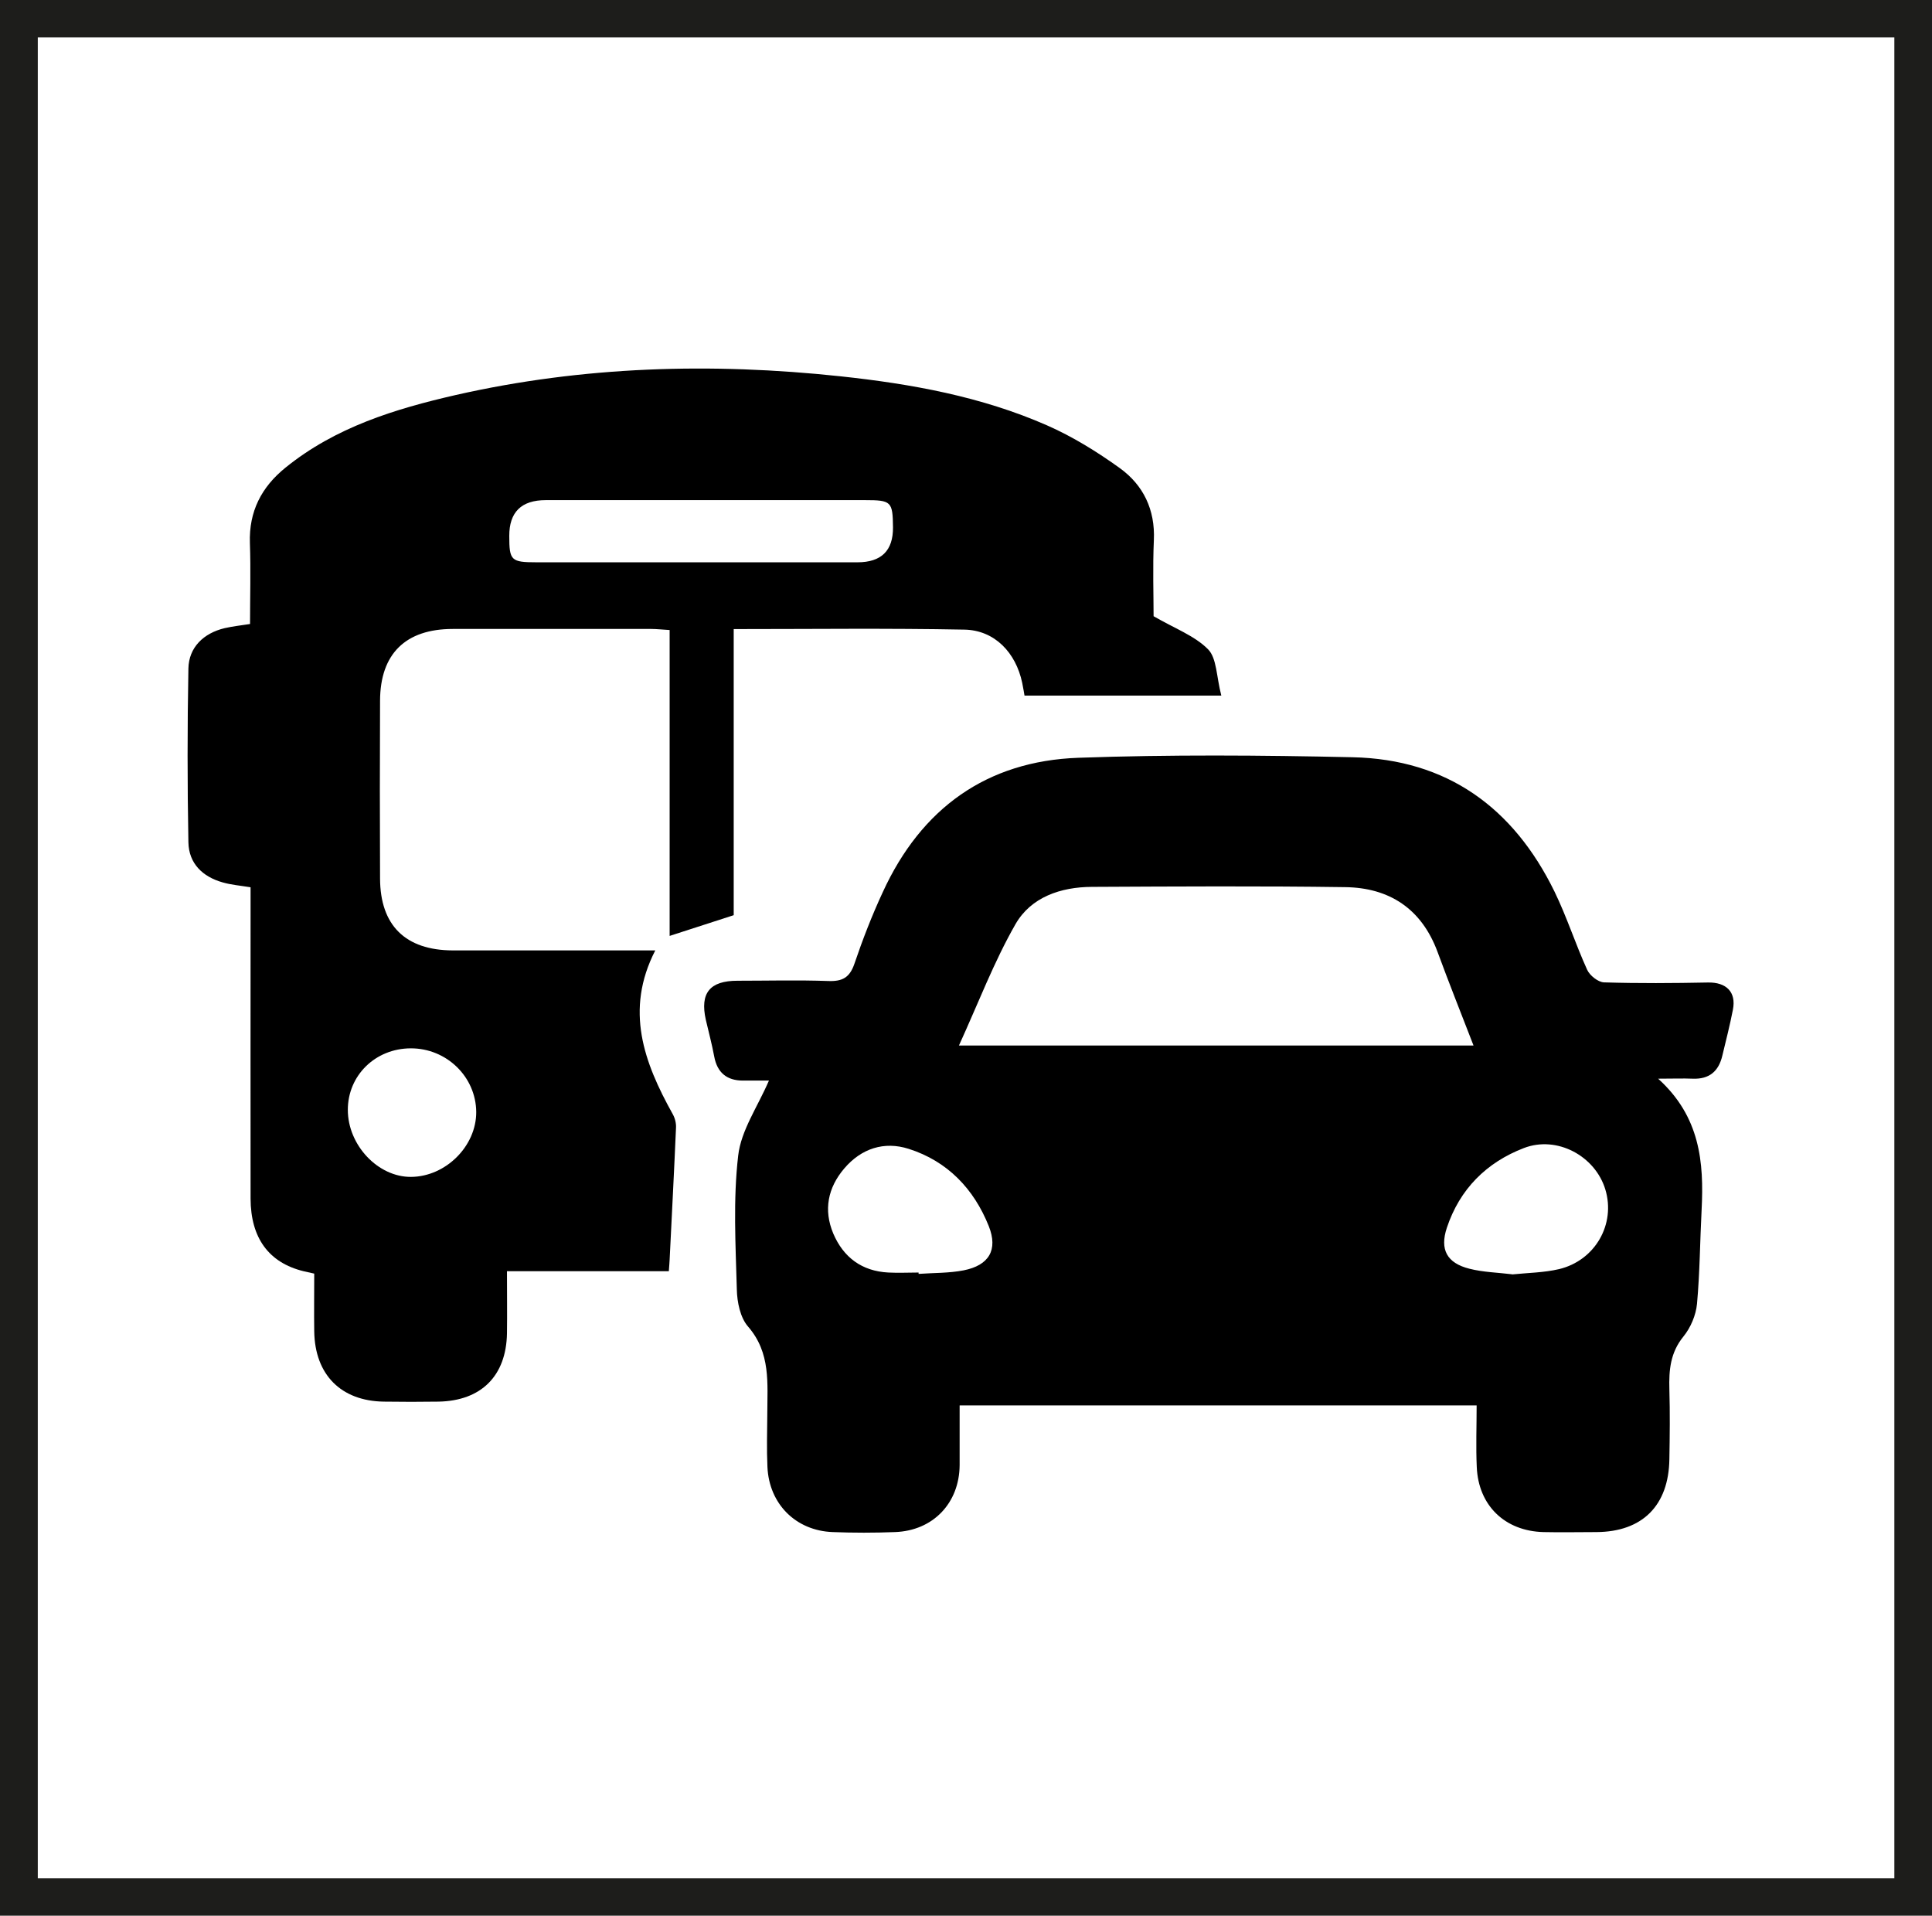
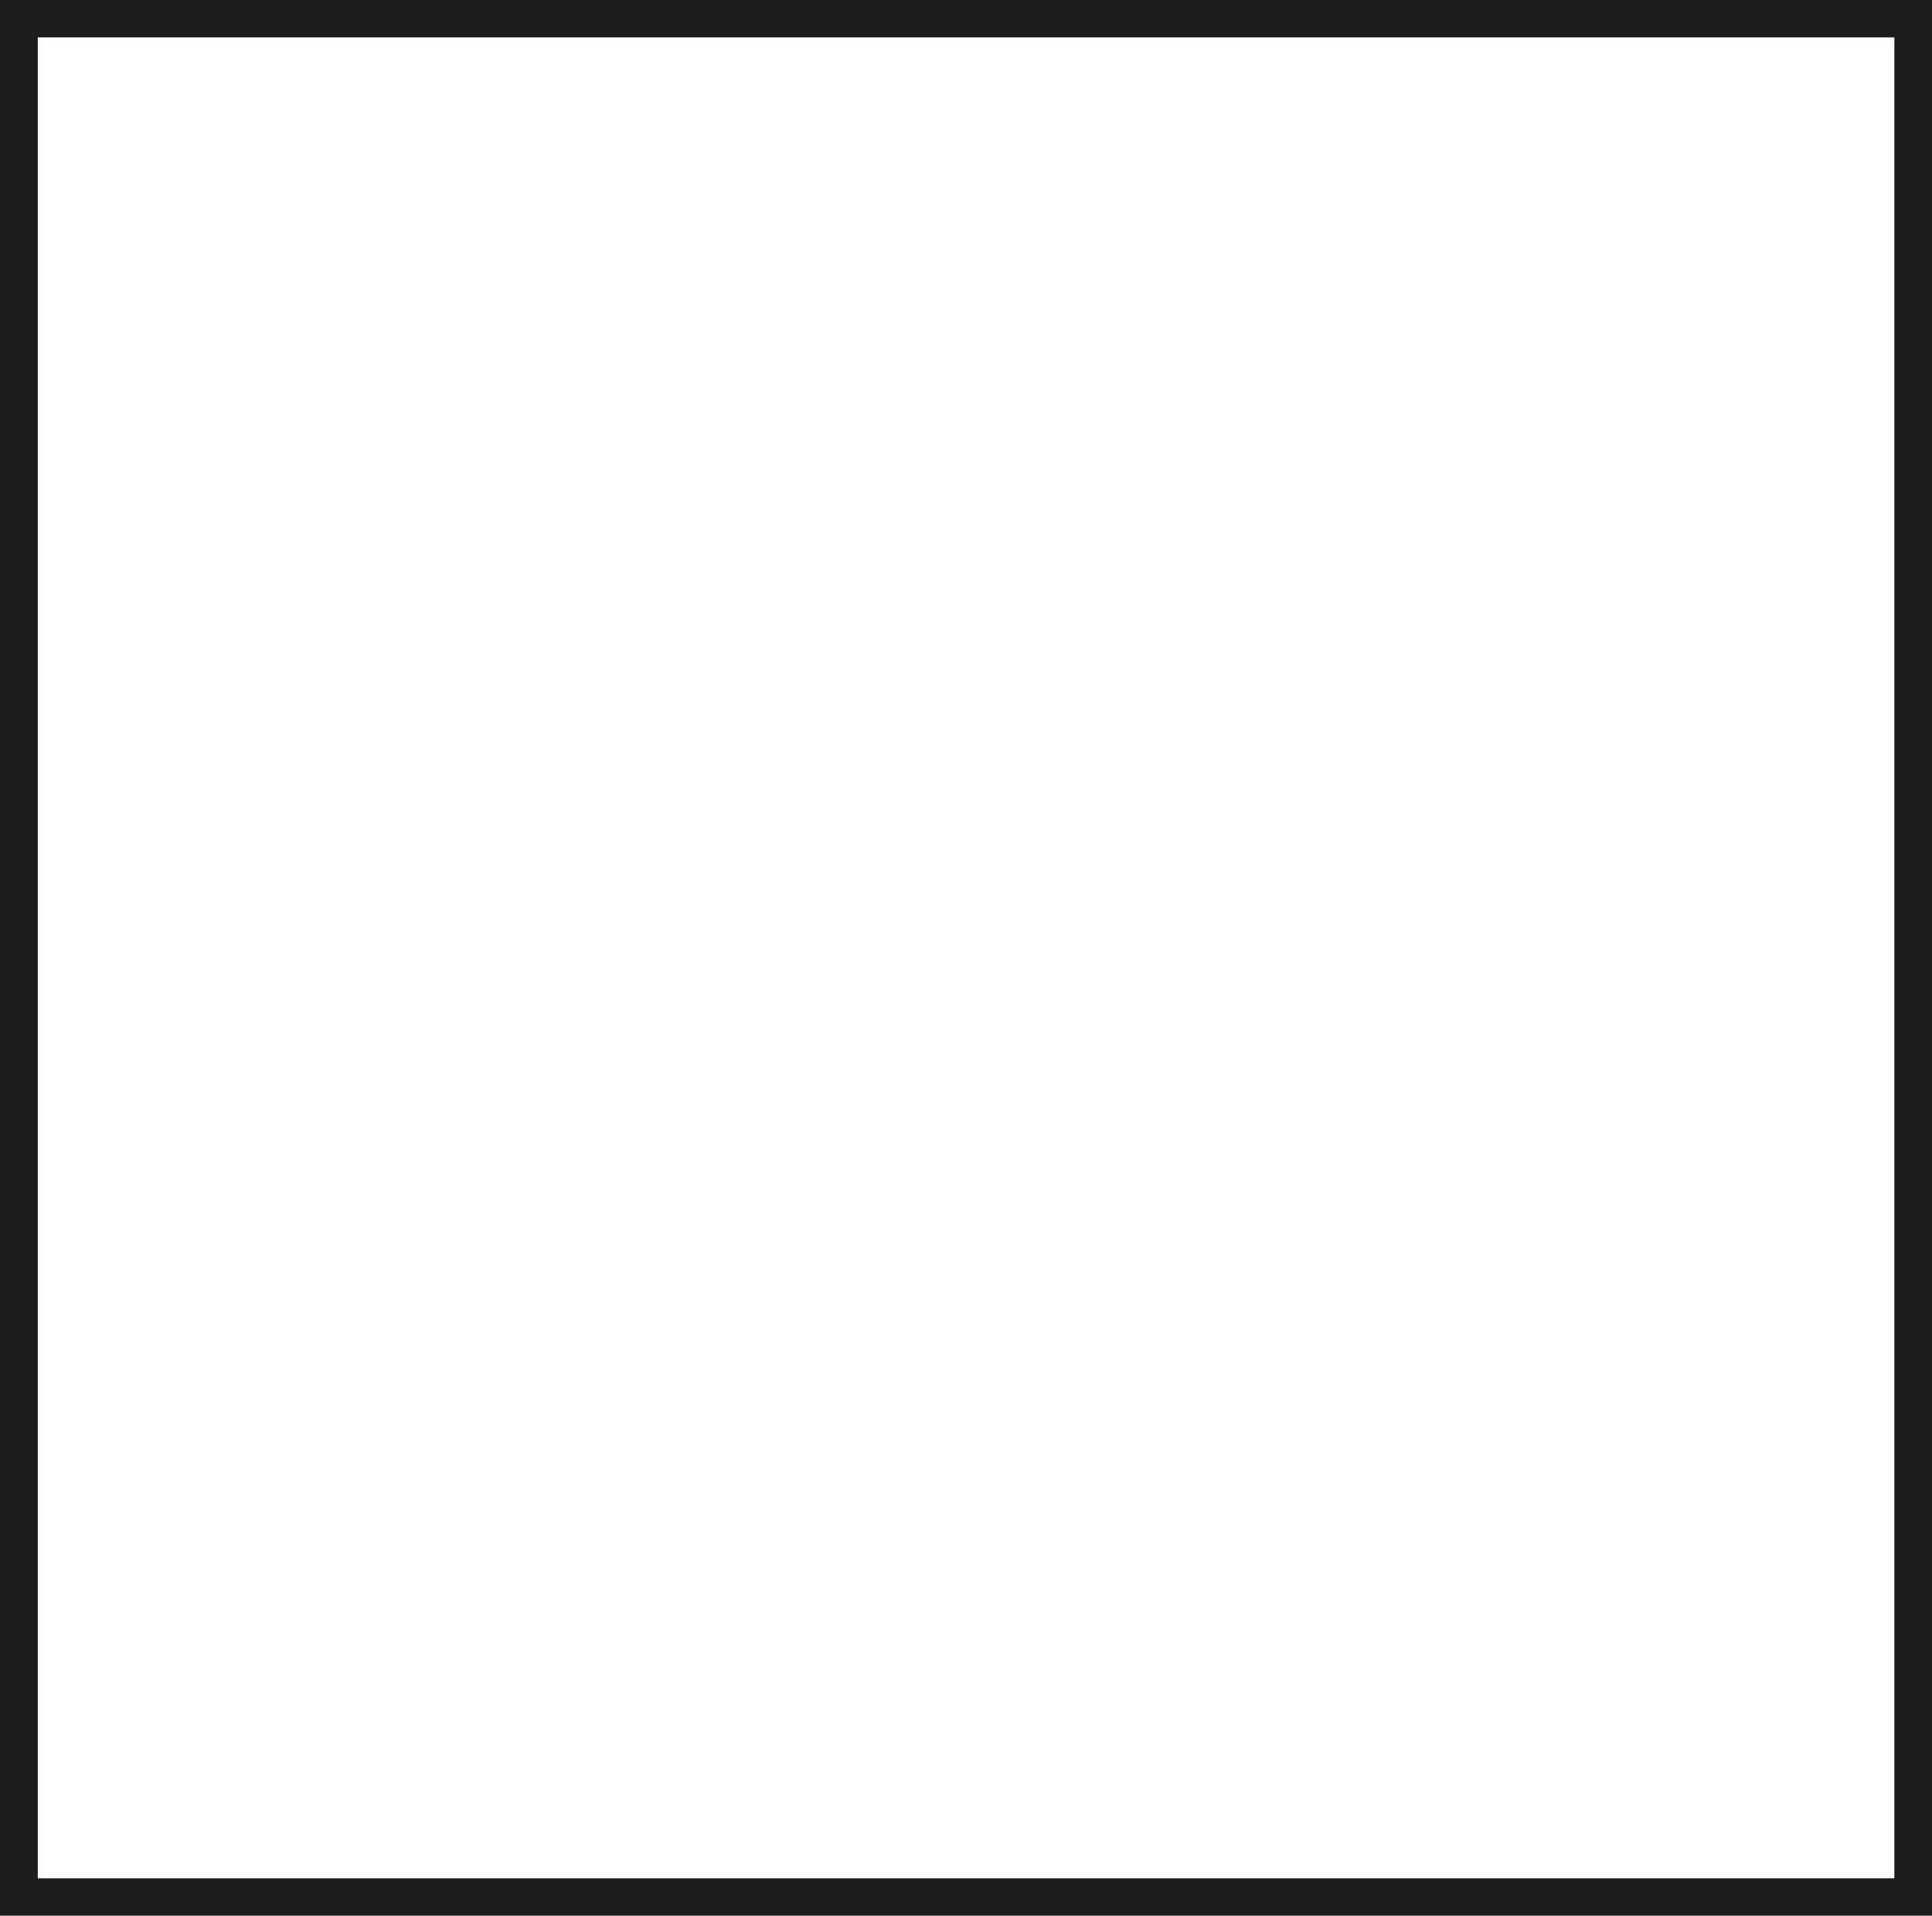
<svg xmlns="http://www.w3.org/2000/svg" id="Calque_1" viewBox="0 0 142.64 141.42">
  <defs>
    <style>.cls-1{fill:#000;}.cls-1,.cls-2{stroke-width:0px;}.cls-2{fill:#1d1d1b;}</style>
  </defs>
-   <path class="cls-2" d="M142.64,141.42H0V0h142.64v141.42ZM2.79,138.66h137.07V2.76H2.79v135.9Z" />
-   <path class="cls-1" d="M70.85,103.76c0,1.53,0,2.96,0,4.4-.02,2.8-1.96,4.84-4.77,4.94-1.53.06-3.07.06-4.6,0-2.73-.1-4.7-2.08-4.82-4.81-.06-1.3-.02-2.6-.01-3.91,0-2.25.27-4.5-1.42-6.45-.58-.66-.81-1.81-.83-2.74-.09-3.29-.28-6.62.1-9.88.21-1.86,1.44-3.61,2.27-5.54-.43,0-1.17,0-1.92,0-1.19,0-1.9-.59-2.12-1.78-.17-.91-.41-1.81-.62-2.71-.44-1.97.29-2.88,2.34-2.88,2.23,0,4.47-.06,6.7.02,1.04.04,1.58-.25,1.93-1.27.61-1.8,1.3-3.58,2.1-5.3,2.83-6.17,7.66-9.67,14.44-9.91,6.74-.24,13.49-.19,20.23-.04,6.99.15,11.89,3.72,14.92,9.92.91,1.87,1.55,3.88,2.41,5.77.19.42.8.91,1.24.93,2.56.08,5.12.06,7.67.01,1.36-.03,2.11.7,1.85,2.01-.22,1.14-.51,2.26-.78,3.39-.27,1.15-.96,1.75-2.19,1.7-.72-.03-1.45,0-2.55,0,3.1,2.8,3.39,6.17,3.21,9.68-.12,2.31-.13,4.64-.34,6.94-.08.84-.47,1.76-1,2.41-.97,1.19-1.08,2.48-1.04,3.9.05,1.72.03,3.44,0,5.16-.05,3.42-1.99,5.36-5.38,5.38-1.3,0-2.61.03-3.91,0-2.85-.07-4.81-1.96-4.93-4.8-.07-1.48-.01-2.96-.01-4.55h-38.16ZM108.79,77.18c-.94-2.43-1.83-4.66-2.66-6.92-1.18-3.18-3.56-4.73-6.82-4.77-6.23-.09-12.46-.05-18.69-.02-2.3.01-4.5.75-5.65,2.76-1.59,2.78-2.74,5.82-4.17,8.95h38ZM111.64,94.08c1.17-.12,2.34-.13,3.46-.39,2.68-.64,4.2-3.33,3.42-5.89-.75-2.46-3.56-3.99-6.01-3.05-2.76,1.06-4.74,3.03-5.69,5.89-.53,1.6,0,2.6,1.67,3.02,1.02.26,2.1.28,3.15.41ZM67.82,93.95v.09c1.11-.08,2.24-.05,3.32-.26,1.88-.37,2.56-1.51,1.86-3.27-1.1-2.75-3.05-4.79-5.91-5.7-1.81-.58-3.5-.03-4.76,1.45-1.21,1.42-1.54,3.06-.81,4.8.75,1.76,2.11,2.78,4.07,2.88.74.04,1.48,0,2.23,0Z" />
-   <path class="cls-1" d="M18.46,46.08c0-2.01.06-4-.01-5.99-.08-2.34.86-4.14,2.63-5.57,3.68-2.98,8.07-4.33,12.57-5.36,9.38-2.13,18.88-2.4,28.41-1.38,5.22.56,10.39,1.49,15.24,3.62,1.89.83,3.7,1.95,5.38,3.16,1.74,1.26,2.61,3.07,2.51,5.31-.09,2.04-.02,4.08-.02,5.62,1.57.91,3.03,1.44,4.02,2.44.65.66.61,1.99.98,3.42h-14.53c-.02-.13-.09-.54-.17-.94-.47-2.24-2.04-3.89-4.27-3.93-5.62-.11-11.24-.04-17.03-.04v21.12c-1.68.54-3.16,1.02-4.73,1.53v-22.58c-.55-.03-.95-.08-1.36-.08-4.88,0-9.77,0-14.65,0-3.49,0-5.36,1.84-5.37,5.3-.02,4.37-.02,8.75,0,13.12.01,3.47,1.88,5.3,5.37,5.31,4.51,0,9.03,0,13.54,0h1.41c-2.27,4.42-.83,8.28,1.28,12.07.17.3.27.68.25,1.02-.14,3.24-.31,6.49-.47,9.73-.01.23-.03.46-.06.86h-11.95c0,1.64.02,3.11,0,4.58-.05,3.15-1.9,4.99-5.05,5.05-1.35.02-2.7.02-4.05,0-3.16-.05-5.08-1.99-5.13-5.18-.02-1.39,0-2.78,0-4.27-.3-.07-.55-.12-.8-.18-2.55-.63-3.89-2.44-3.9-5.36-.01-7.12,0-14.23,0-21.35v-1.63c-.8-.13-1.44-.18-2.06-.36-1.49-.42-2.5-1.4-2.53-2.96-.08-4.28-.08-8.55,0-12.83.03-1.56,1.12-2.61,2.68-2.98.58-.13,1.17-.2,1.9-.31ZM51.88,41.51c3.81,0,7.62,0,11.43,0q2.64,0,2.62-2.58c-.02-1.91-.12-2.01-2.08-2.01-7.85,0-15.7,0-23.55,0q-2.71,0-2.7,2.65c0,1.81.13,1.94,2.02,1.94,4.09,0,8.18,0,12.26,0ZM35.16,82.09c-.02-2.6-2.19-4.71-4.84-4.7-2.61.01-4.64,2-4.64,4.54,0,2.61,2.23,4.97,4.67,4.95,2.56-.02,4.82-2.27,4.81-4.79Z" />
+   <path class="cls-2" d="M142.64,141.42H0V0h142.64v141.42M2.79,138.66h137.07V2.76H2.79v135.9Z" />
</svg>